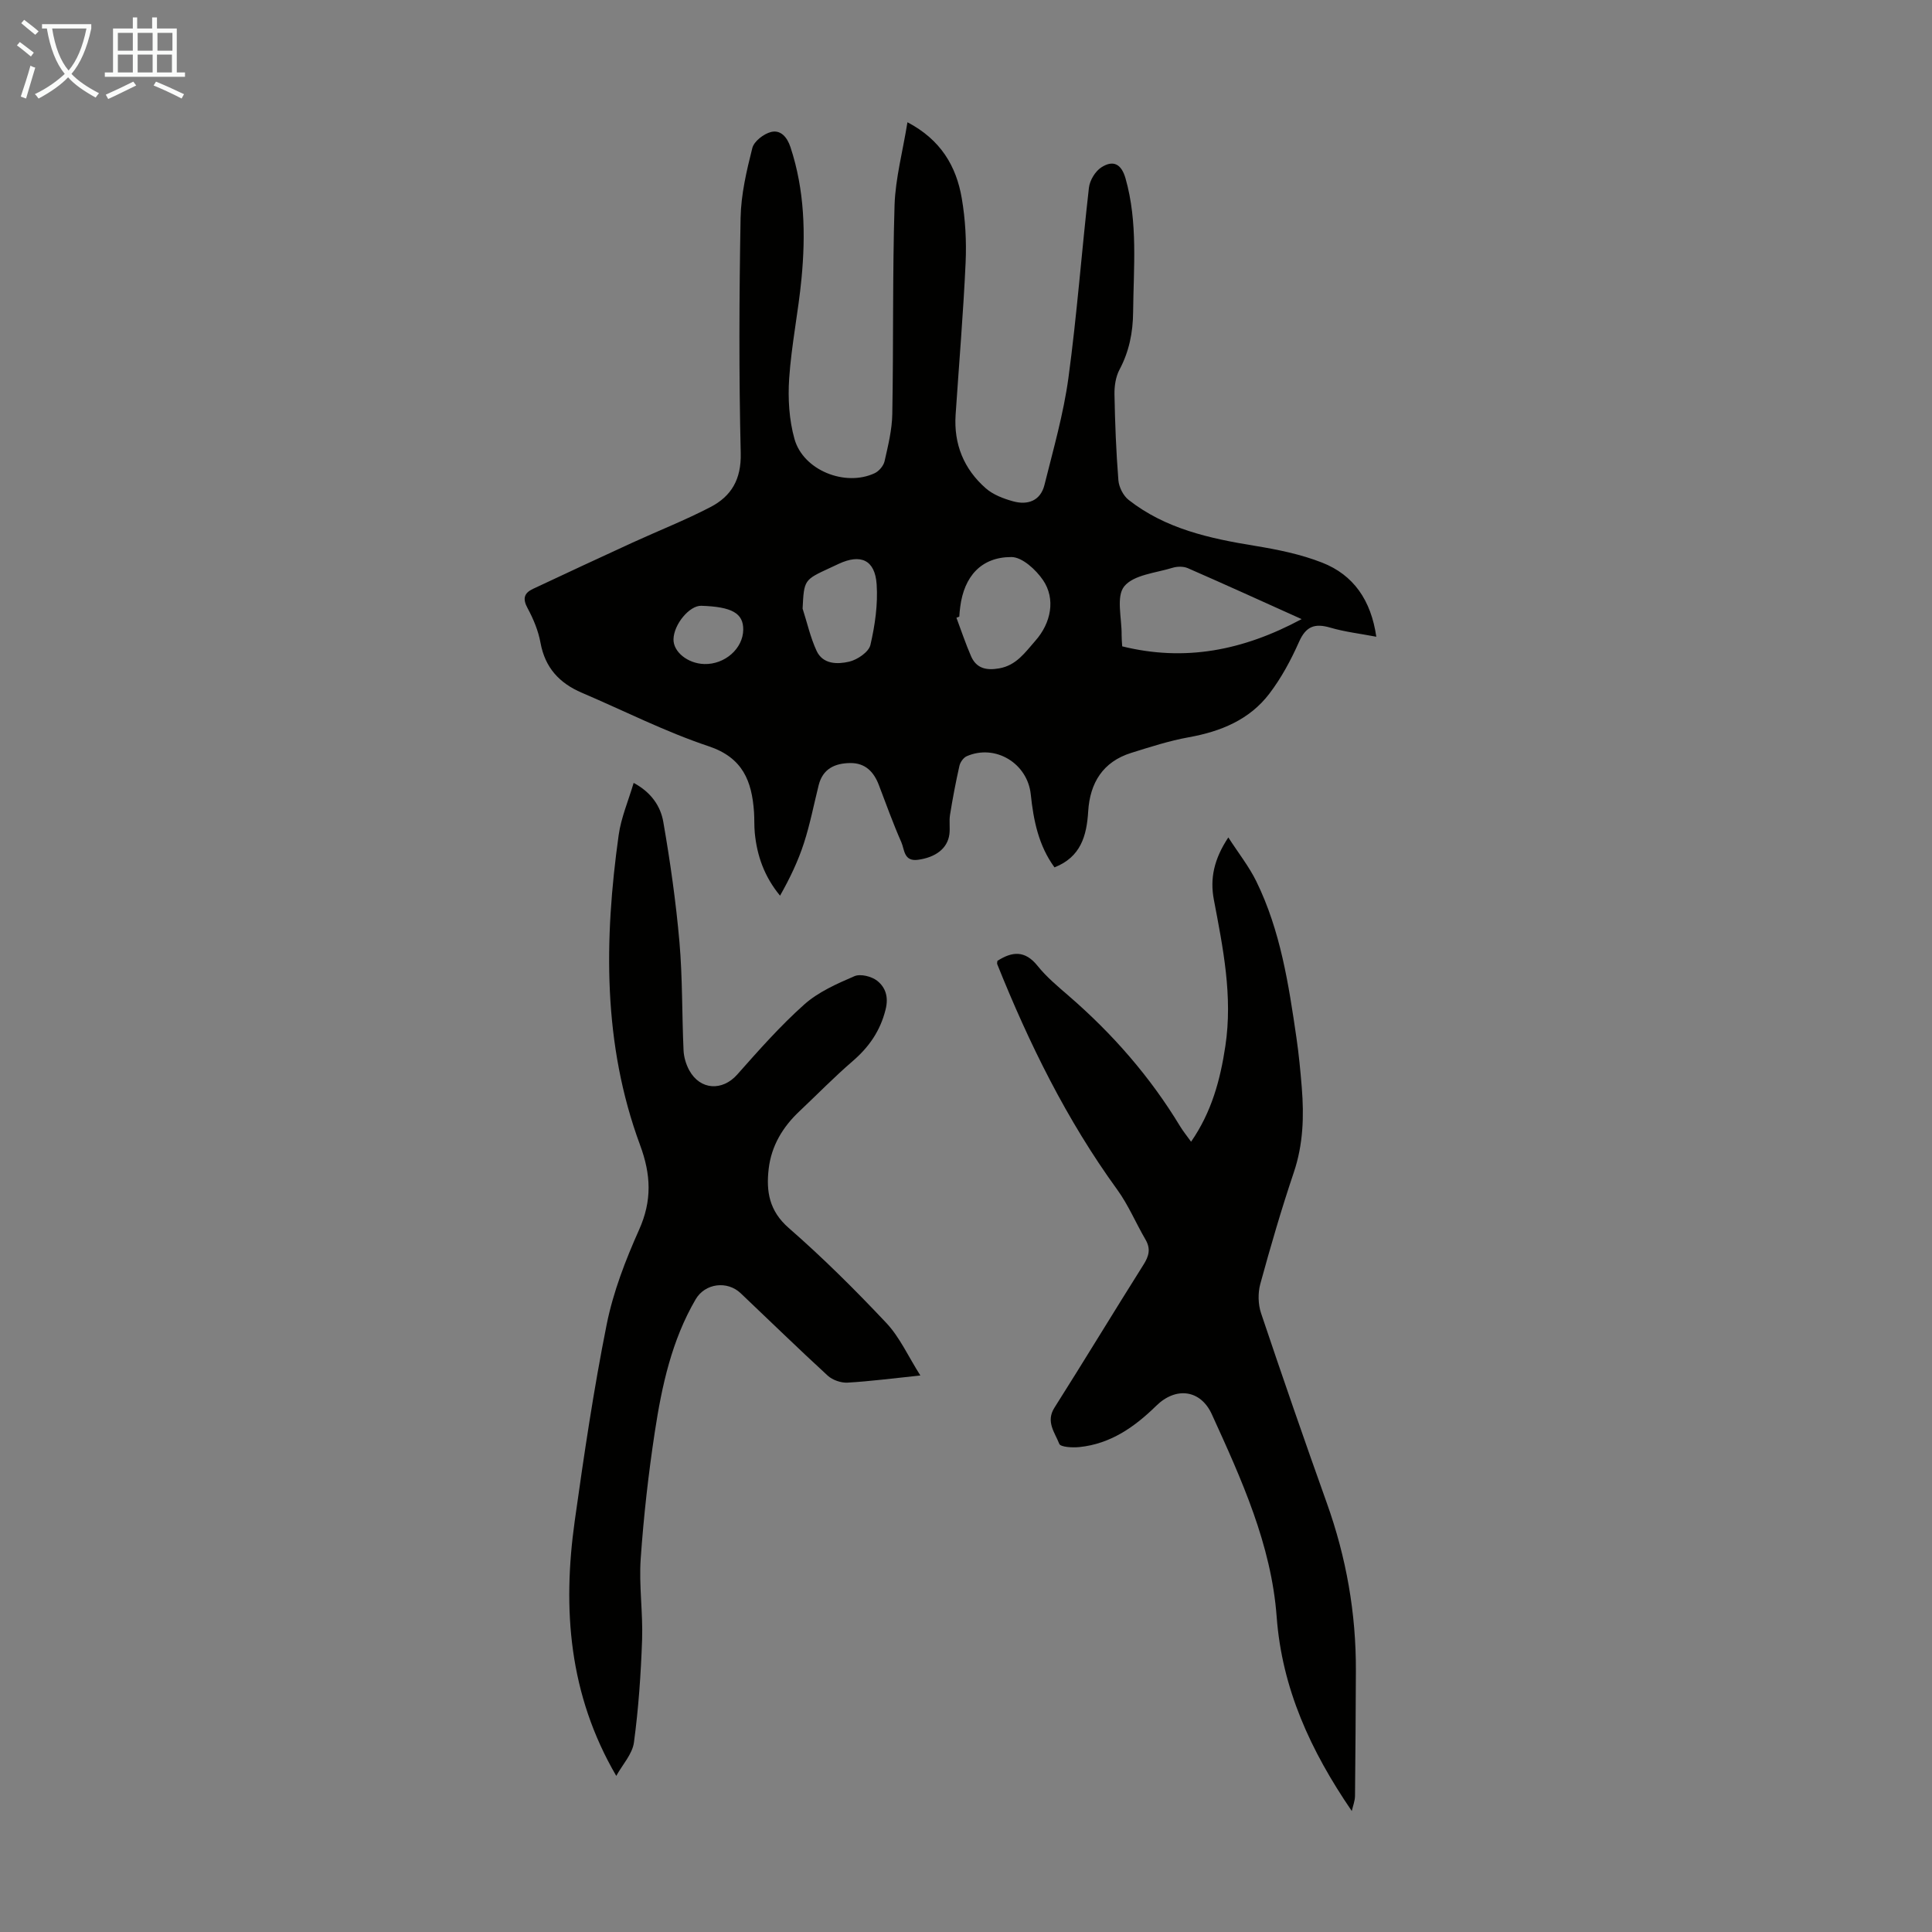
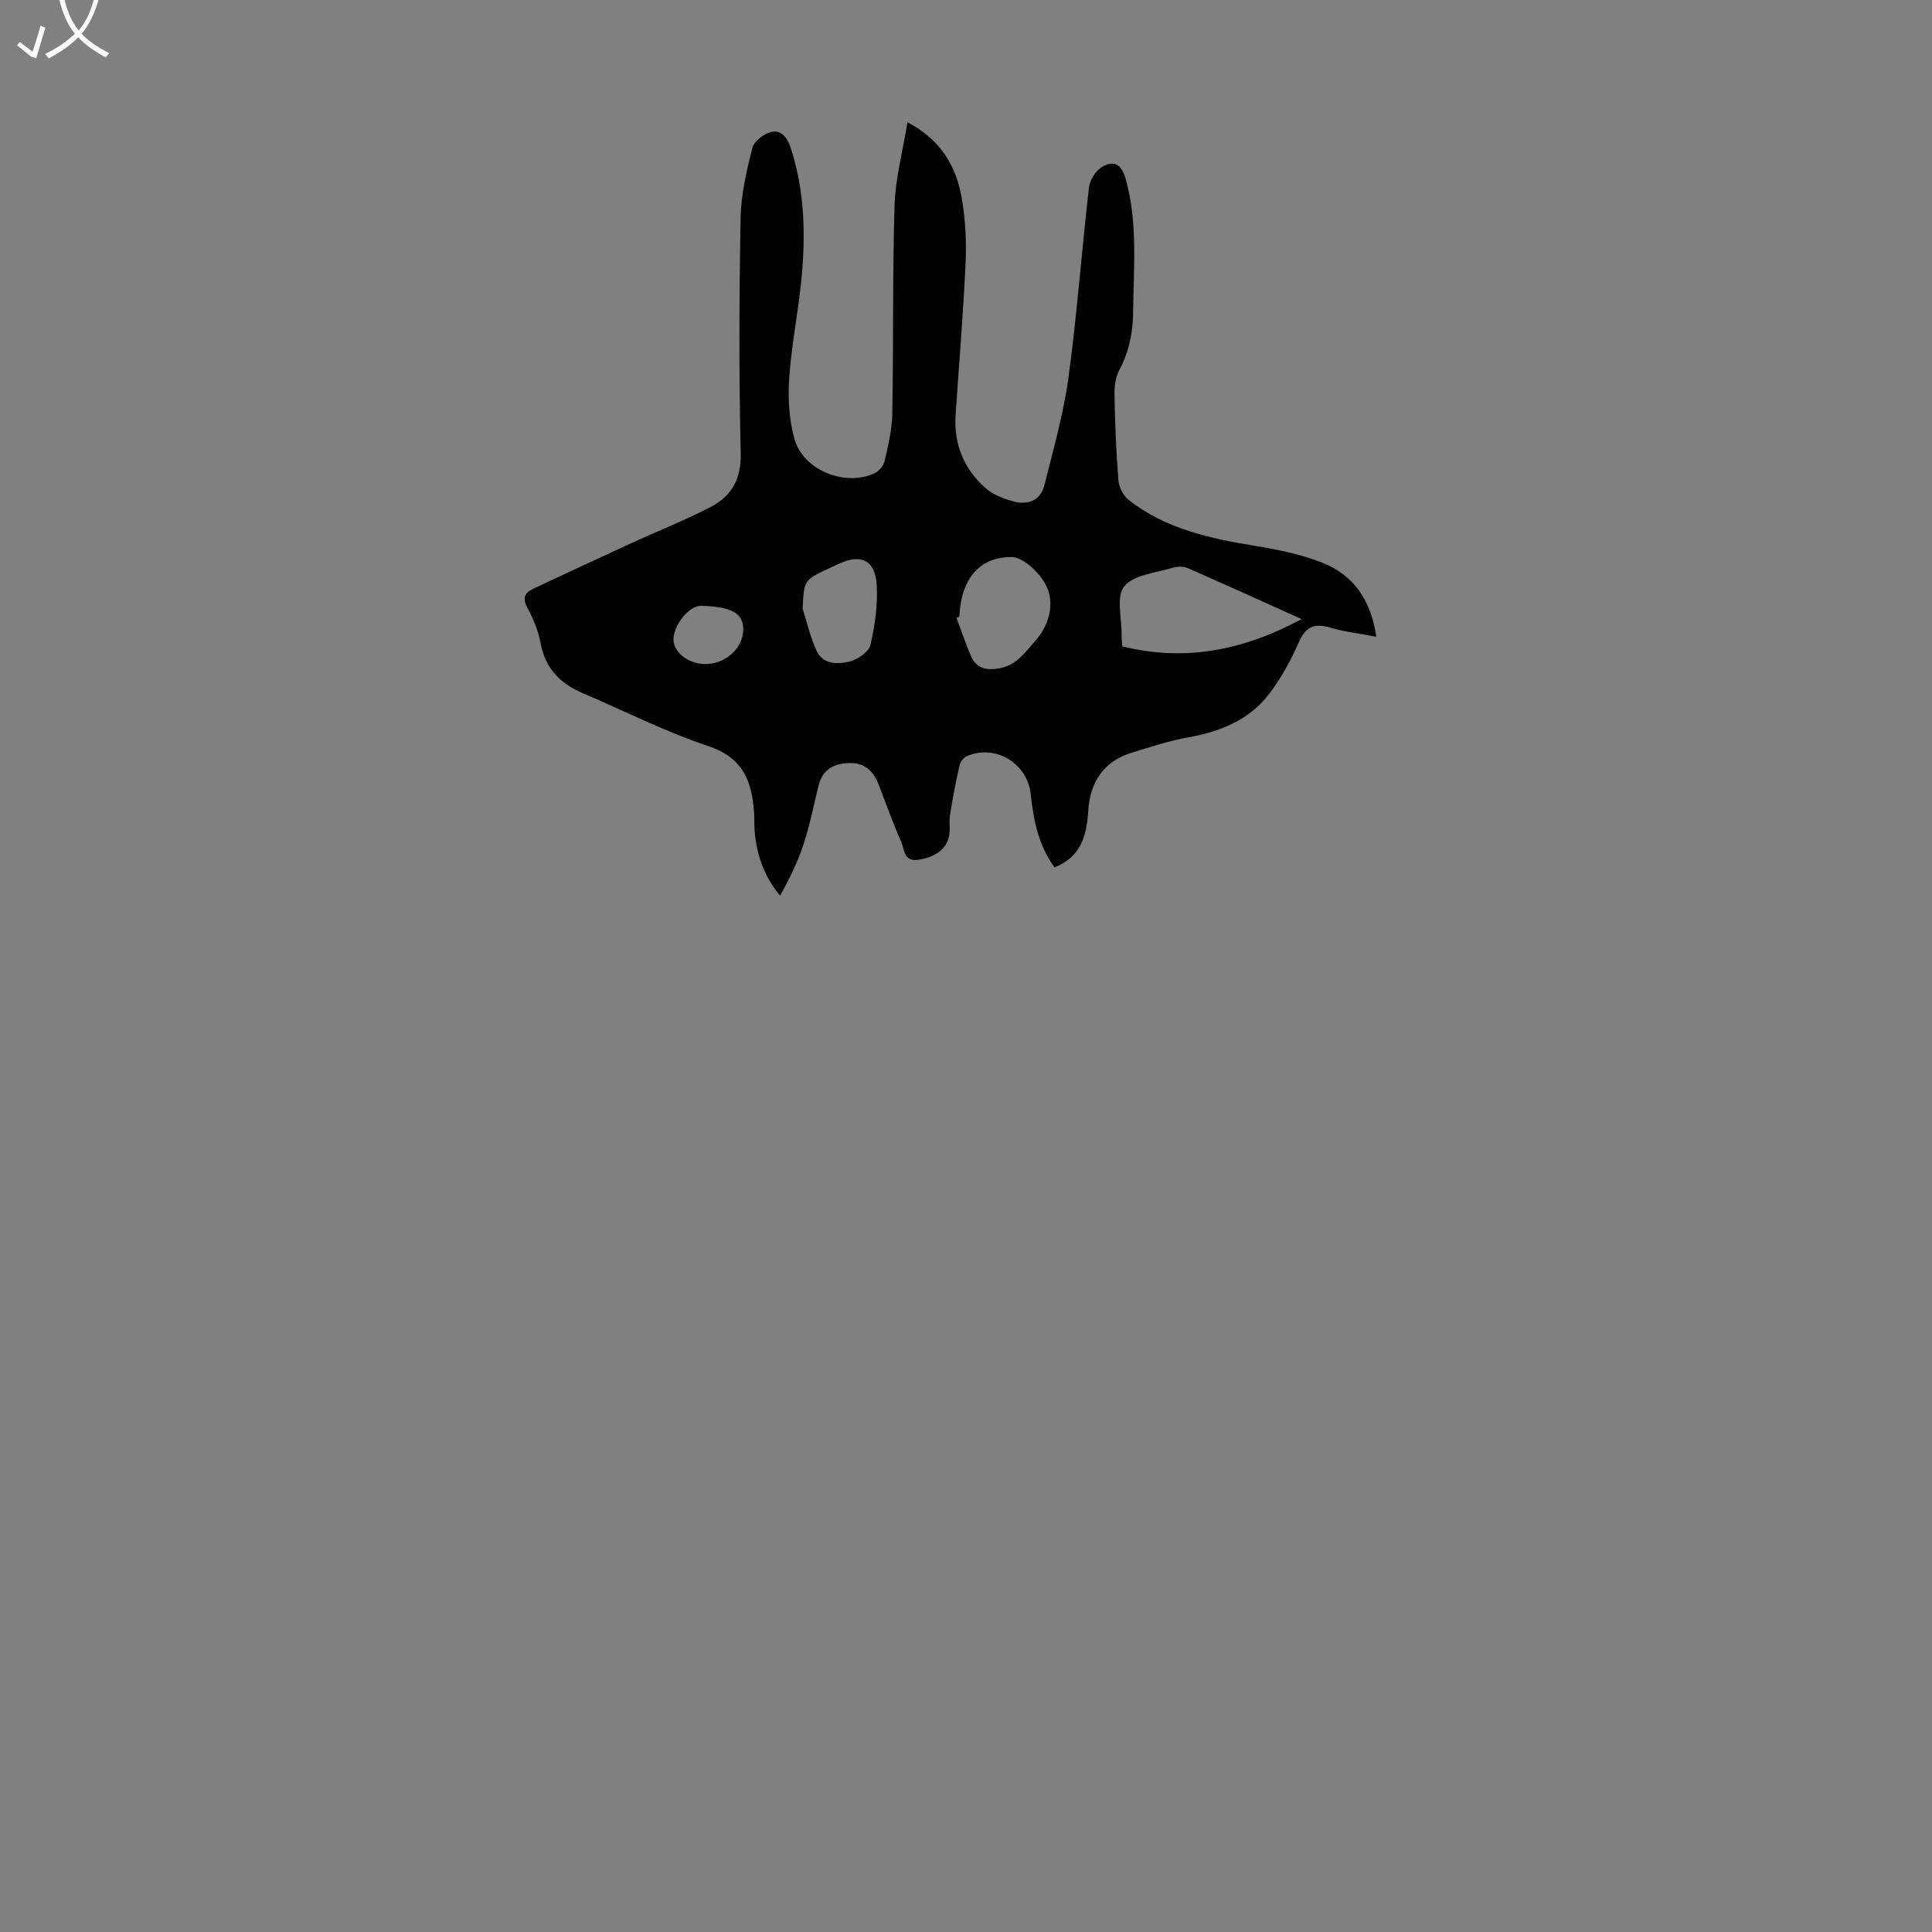
<svg xmlns="http://www.w3.org/2000/svg" enable-background="new 0 0 400 400" viewBox="0 0 400 400">
  <rect x="0" y="0" width="400" height="400" fill="#808080" stroke="none" />
  <g fill="#010100">
    <path d="m187.88 25.31c6.91 3.63 10.11 9.11 11.24 15.72.75 4.37 1 8.91.8 13.35-.48 10.5-1.37 20.99-2.07 31.48-.41 6.09 1.71 11.26 6.25 15.24 1.51 1.32 3.63 2.13 5.61 2.68 3.06.86 5.72-.08 6.54-3.4 1.83-7.35 3.94-14.69 4.96-22.17 1.77-13.07 2.74-26.24 4.24-39.34.17-1.52 1.3-3.4 2.57-4.22 2.52-1.62 4.18-.64 5.01 2.29 2.59 9.12 1.66 18.42 1.57 27.69-.04 4.22-.82 8.13-2.82 11.9-.79 1.48-1.07 3.41-1.04 5.12.11 5.93.34 11.86.81 17.77.11 1.43 1.01 3.21 2.12 4.08 7.65 6 16.8 7.99 26.15 9.51 4.71.77 9.49 1.74 13.9 3.47 6.52 2.55 10.14 7.79 11.23 15.35-3.34-.64-6.5-1-9.51-1.88-3.2-.94-5.04-.32-6.48 2.92-1.67 3.76-3.66 7.47-6.14 10.73-4.12 5.42-10.07 7.85-16.69 9.04-4.04.73-8 2.01-11.93 3.24-5.87 1.83-8.54 6.23-8.9 12.09-.31 5.1-1.55 9.48-6.98 11.61-3.3-4.52-4.35-9.74-4.91-15.11-.68-6.46-7.36-10.49-13.27-7.9-.67.3-1.33 1.23-1.5 1.98-.76 3.36-1.4 6.75-1.95 10.16-.21 1.31.04 2.7-.13 4.02-.39 2.95-2.86 4.78-6.49 5.28-2.97.41-2.79-2.13-3.45-3.62-1.71-3.88-3.15-7.88-4.66-11.85-1.05-2.76-2.82-4.59-5.93-4.56-3.17.04-5.67 1.17-6.53 4.57-1 4-1.78 8.07-3.05 11.99-1.21 3.75-2.93 7.33-4.95 10.9-3.28-3.98-4.77-8.29-5.23-12.98-.14-1.44-.06-2.91-.16-4.36-.45-6.37-2.3-11.23-9.4-13.6-8.98-3-17.5-7.34-26.24-11.07-4.64-1.98-7.62-5.18-8.56-10.33-.45-2.48-1.47-4.95-2.68-7.18-1.07-1.98-.73-3.13 1.12-4 6.86-3.22 13.73-6.43 20.63-9.59 5.37-2.46 10.89-4.63 16.12-7.35 4.32-2.25 6.39-5.73 6.26-11.15-.39-16.22-.32-32.46-.03-48.69.09-4.86 1.23-9.75 2.43-14.49.35-1.4 2.38-2.96 3.9-3.33 1.95-.47 3.3 1.03 4 3.15 2.94 8.91 3.16 18.05 2.28 27.23-.66 6.9-2.08 13.73-2.55 20.64-.28 4.16-.02 8.57 1.1 12.55 1.82 6.49 10.51 9.94 16.6 7.08.9-.42 1.84-1.53 2.05-2.48.73-3.23 1.55-6.52 1.6-9.8.26-14.43.03-28.86.47-43.28.19-5.5 1.68-10.99 2.67-17.1zm81.61 102.87c-8.28-3.73-15.9-7.2-23.57-10.55-.9-.39-2.18-.37-3.14-.08-3.49 1.08-8.06 1.44-10.02 3.85-1.72 2.11-.49 6.63-.54 10.09-.01.66.06 1.32.12 2.33 12.92 3.19 24.93.92 37.15-5.64zm-70.88-.51c-.2.08-.4.15-.59.23 1 2.66 1.89 5.36 3.03 7.97 1.11 2.54 3.19 2.97 5.81 2.51 3.58-.62 5.39-3.32 7.51-5.73 3.24-3.66 4.23-8.64 1.58-12.54-1.48-2.17-4.32-4.78-6.55-4.78-6.26-.01-9.8 4.02-10.6 10.34-.1.66-.14 1.33-.19 2zm-32.44-1.67c.94 2.93 1.61 5.97 2.89 8.74 1.31 2.84 4.35 2.81 6.76 2.25 1.7-.4 4.05-2 4.39-3.46.95-4.08 1.57-8.41 1.29-12.57-.35-5.06-3.31-6.34-7.86-4.22-.61.28-1.21.57-1.82.85-5.35 2.47-5.35 2.47-5.65 8.41zm-20.97-.58c-2.44-.08-5.69 3.83-5.76 6.92-.06 2.62 2.94 5.04 6.37 5.14 4.26.12 8.03-3.2 8.07-7.11.03-3.4-2.32-4.74-8.68-4.95z" />
-     <path d="m279.87 374.95c-8.55-12.5-14.45-25.38-15.55-40.21-1.11-14.96-7.3-28.49-13.42-41.92-2.33-5.12-7.44-5.76-11.5-1.78-4.49 4.4-9.47 7.9-15.92 8.56-1.42.15-3.91.01-4.17-.67-.89-2.31-2.85-4.57-1-7.48 6.22-9.82 12.24-19.78 18.44-29.61 1.13-1.79 1.53-3.28.42-5.19-2.01-3.44-3.56-7.19-5.89-10.39-10.45-14.4-18.22-30.2-24.81-46.63-.07-.18.01-.42.03-.69 3.05-1.96 5.7-2.23 8.31 1.02 1.87 2.34 4.24 4.3 6.52 6.28 9.03 7.81 16.79 16.69 22.98 26.92.63 1.04 1.41 1.99 2.29 3.22 4.25-6.13 6.05-12.81 7.1-19.82 1.55-10.3-.48-20.27-2.38-30.27-.84-4.41.02-8.42 2.99-12.91 2.11 3.27 4.3 6.03 5.81 9.12 4.98 10.18 6.68 21.26 8.29 32.33.5 3.43.83 6.88 1.11 10.34.48 5.94.3 11.77-1.65 17.56-2.57 7.62-4.82 15.35-6.94 23.1-.51 1.88-.46 4.21.16 6.06 4.41 13.13 8.94 26.22 13.6 39.26 4.04 11.28 6.09 22.87 6.03 34.83-.04 8.62-.08 17.23-.18 25.85-.01 1.03-.43 2.07-.67 3.12z" />
-     <path d="m190.55 284.78c-5.75.6-10.41 1.21-15.09 1.48-1.34.07-3.08-.53-4.07-1.43-6.1-5.6-12.03-11.38-18.04-17.08-2.8-2.66-7.39-2.06-9.33 1.27-4.94 8.47-6.99 17.89-8.44 27.39-1.33 8.72-2.32 17.52-2.93 26.32-.38 5.54.48 11.17.29 16.74-.25 7.11-.74 14.25-1.69 21.29-.33 2.41-2.37 4.58-3.66 6.92-9.83-16.85-11.15-34.57-8.6-52.77 1.91-13.61 3.92-27.24 6.62-40.71 1.35-6.72 3.9-13.32 6.71-19.6 2.7-6.03 2.47-11.4.2-17.53-7.73-20.89-7.46-42.5-4.43-64.19.5-3.58 1.99-7.03 3.1-10.79 3.65 1.95 5.58 4.84 6.14 8.08 1.43 8.23 2.61 16.52 3.34 24.84.65 7.45.51 14.96.85 22.44.06 1.4.51 2.91 1.18 4.14 2.27 4.14 6.87 4.33 9.92.9 4.45-5.02 8.91-10.08 13.9-14.53 2.91-2.59 6.74-4.28 10.38-5.85 1.24-.54 3.55.04 4.7.94 1.73 1.37 2.41 3.34 1.75 5.97-1.11 4.45-3.45 7.78-6.85 10.71-3.81 3.28-7.33 6.9-11 10.36-3.45 3.25-5.79 7.14-6.35 11.88-.55 4.68.09 8.73 4.15 12.27 7.07 6.17 13.75 12.81 20.18 19.64 2.78 2.94 4.5 6.84 7.07 10.9z" />
  </g>
-   <path d="m6.4 11.7c-1-.8-1.9-1.6-2.9-2.3l.6-.7c.9.7 1.9 1.4 2.9 2.2zm-2.1 8.3c.7-2.1 1.4-4.2 2-6.4.2.1.6.3 1 .4-.7 2.3-1.3 4.4-1.9 6.4zm3-12.8c-1.1-.9-2.1-1.7-2.9-2.4l.6-.7c1 .8 2 1.5 3 2.4zm1.4-1.3v-.9h10.2v.9c-.9 4.2-2.3 7.3-4.1 9.4 1.3 1.4 3.2 2.7 5.7 4-.2.2-.4.5-.7.9-2.5-1.4-4.4-2.7-5.7-4.2-1.4 1.5-3.5 3-6.1 4.4 0 0 0 0-.1-.1-.3-.4-.5-.7-.7-.8 2.7-1.3 4.7-2.8 6.2-4.2-1.8-2.2-3-5.3-3.7-9.4zm9.2 0h-7.1c.6 3.8 1.7 6.7 3.4 8.7 1.7-2 2.9-4.8 3.7-8.7z" fill="#fafbfa" />
-   <path d="m31.6 3.6h.9v2.3h4.1v9.1h1.7v.9h-16.6v-.9h1.7v-9.1h4.1v-2.3h.9v2.3h3.1v-2.3zm-4 13.3.6.8c-1.9.9-3.8 1.9-5.8 2.8-.2-.3-.3-.6-.5-.9 2-.9 3.9-1.8 5.7-2.7zm-3.2-10.1v3.7h3.1v-3.7zm0 4.5v3.7h3.1v-3.7zm4.1-4.5v3.7h3.1v-3.7zm0 4.5v3.7h3.1v-3.7zm9.1 9.1c-2.1-1.1-4.1-2-5.8-2.7l.5-.8c2.2.9 4.1 1.8 5.8 2.6zm-1.9-13.6h-3.1v3.7h3.1zm-3.2 4.5v3.7h3.1v-3.7z" fill="#fafbfa" />
+   <path d="m6.4 11.7c-1-.8-1.9-1.6-2.9-2.3l.6-.7c.9.7 1.9 1.4 2.9 2.2zc.7-2.1 1.4-4.2 2-6.4.2.1.6.3 1 .4-.7 2.3-1.3 4.4-1.9 6.4zm3-12.8c-1.1-.9-2.1-1.7-2.9-2.4l.6-.7c1 .8 2 1.5 3 2.4zm1.4-1.3v-.9h10.2v.9c-.9 4.2-2.3 7.3-4.1 9.4 1.3 1.4 3.2 2.7 5.7 4-.2.2-.4.5-.7.9-2.5-1.4-4.4-2.7-5.7-4.2-1.4 1.5-3.5 3-6.1 4.4 0 0 0 0-.1-.1-.3-.4-.5-.7-.7-.8 2.7-1.3 4.7-2.8 6.2-4.2-1.8-2.2-3-5.3-3.7-9.4zm9.2 0h-7.1c.6 3.8 1.7 6.7 3.4 8.7 1.7-2 2.9-4.8 3.7-8.7z" fill="#fafbfa" />
</svg>